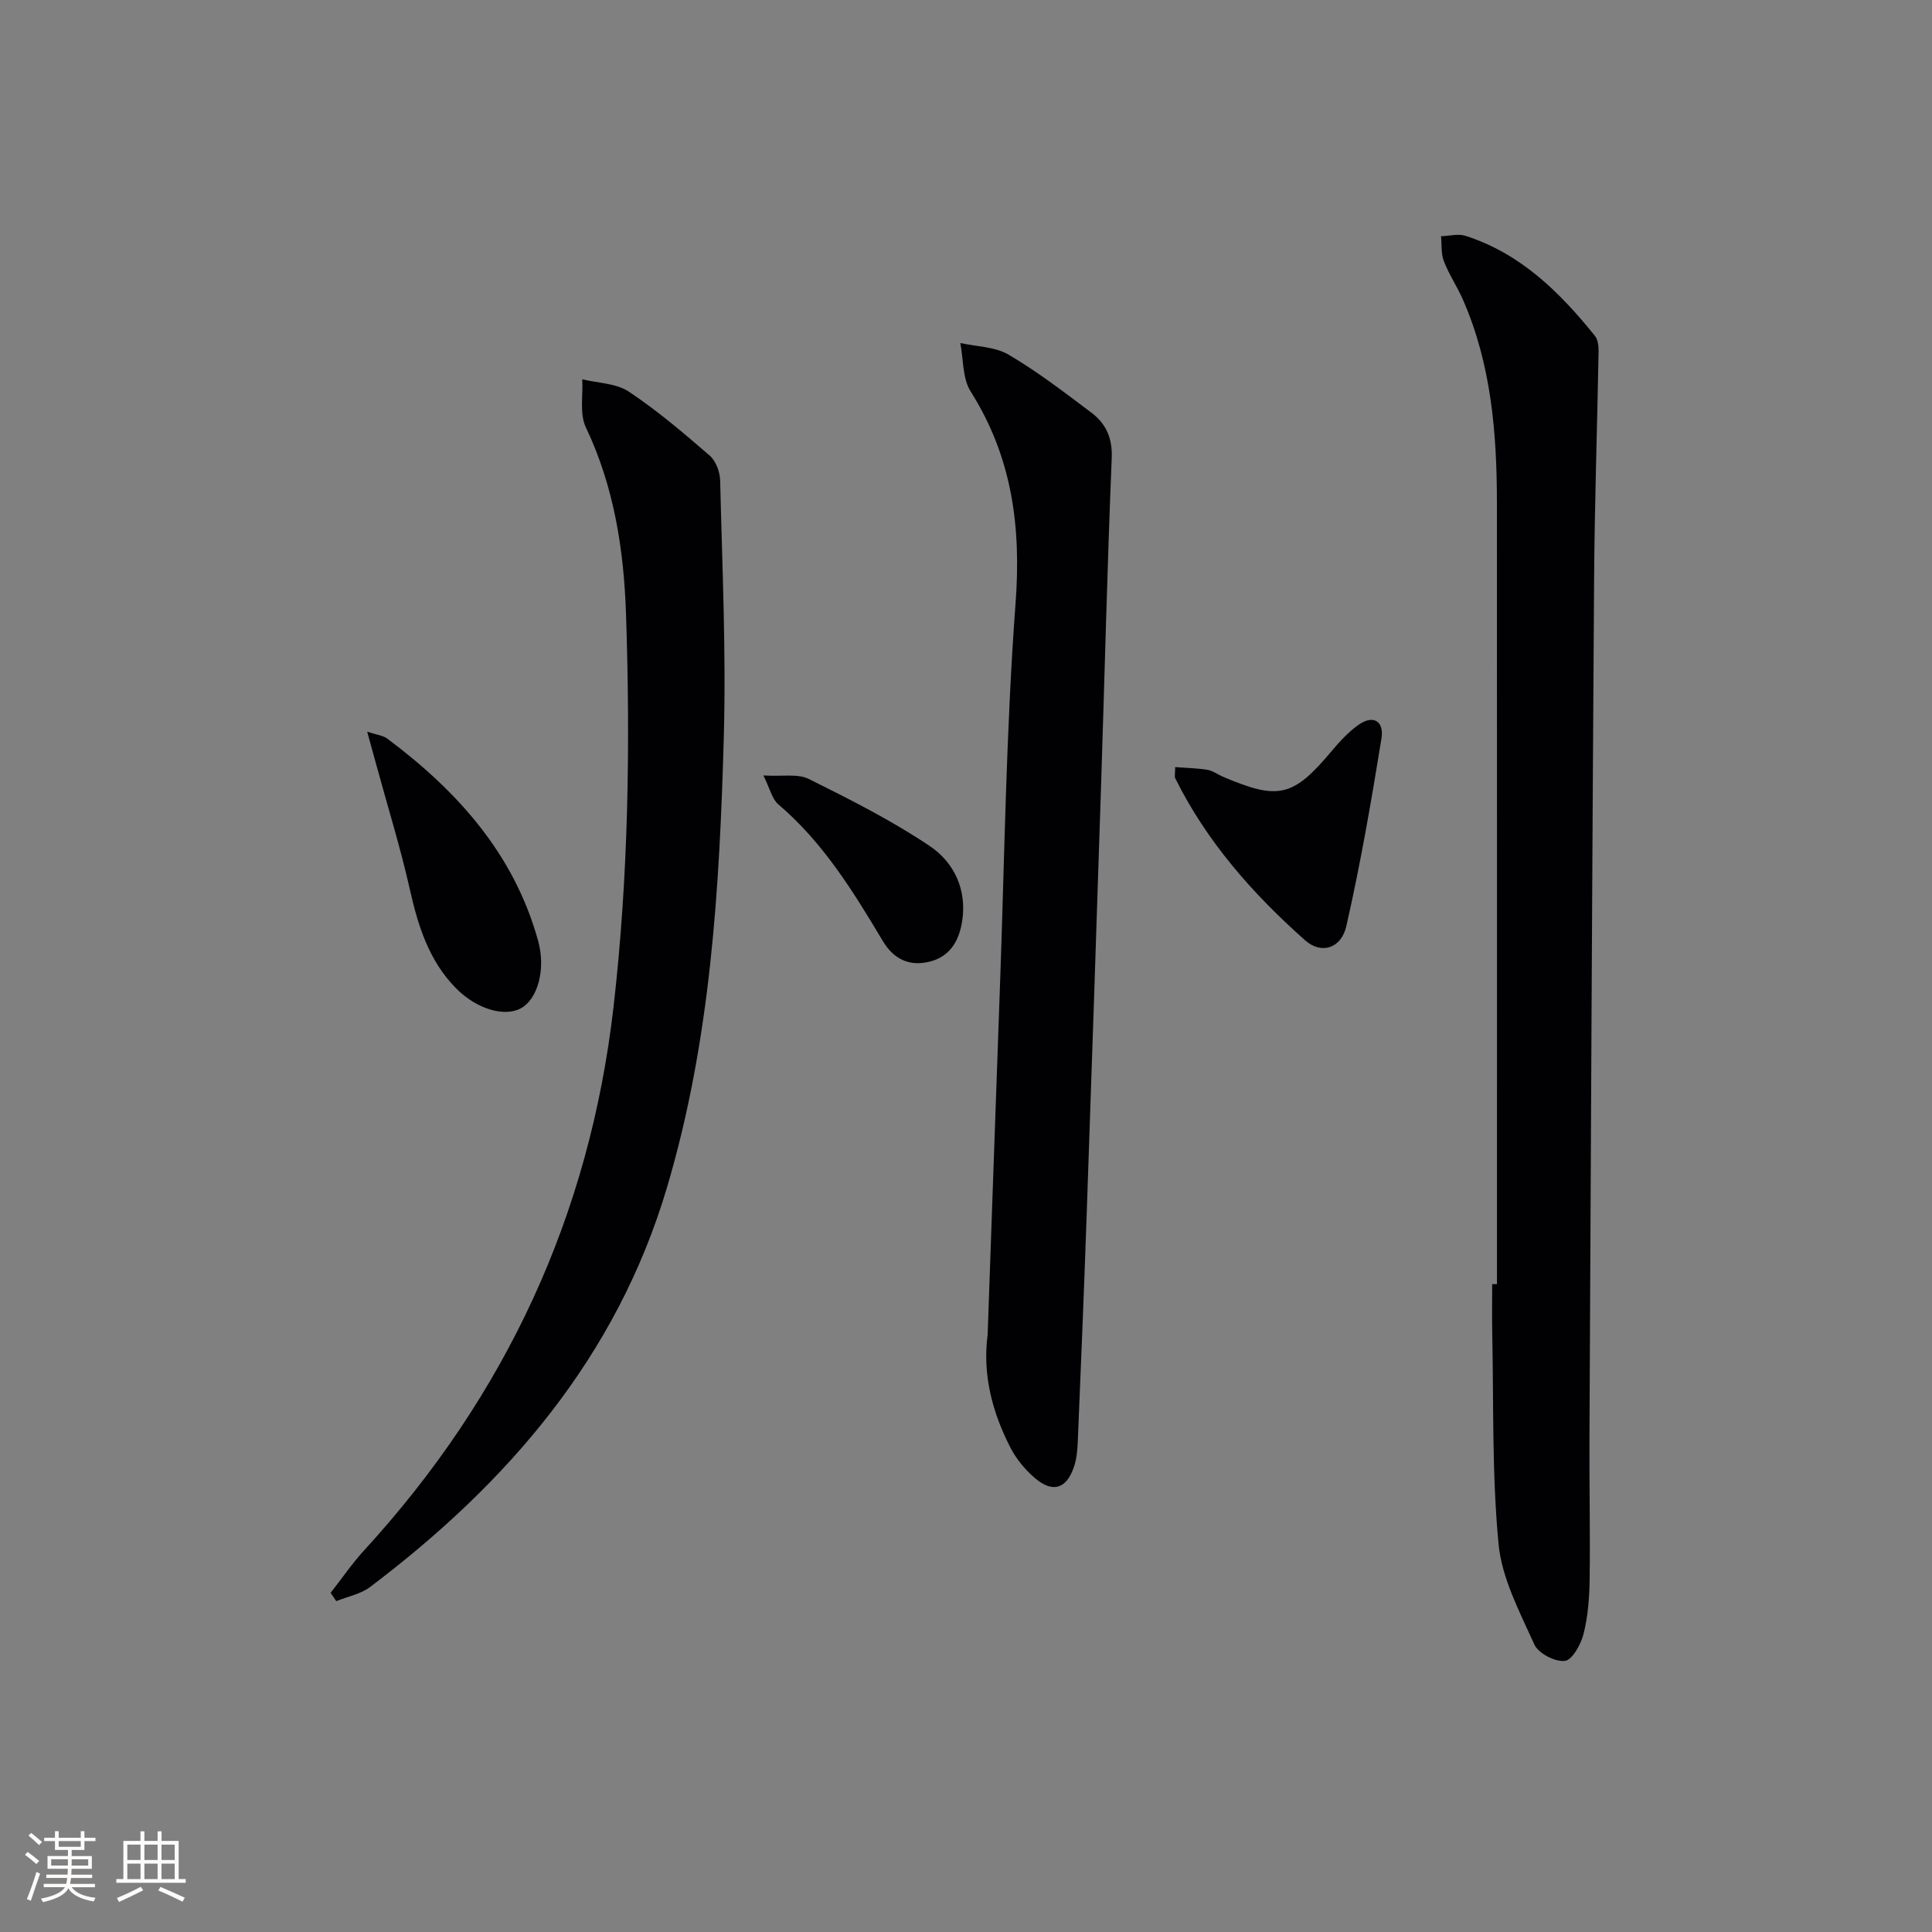
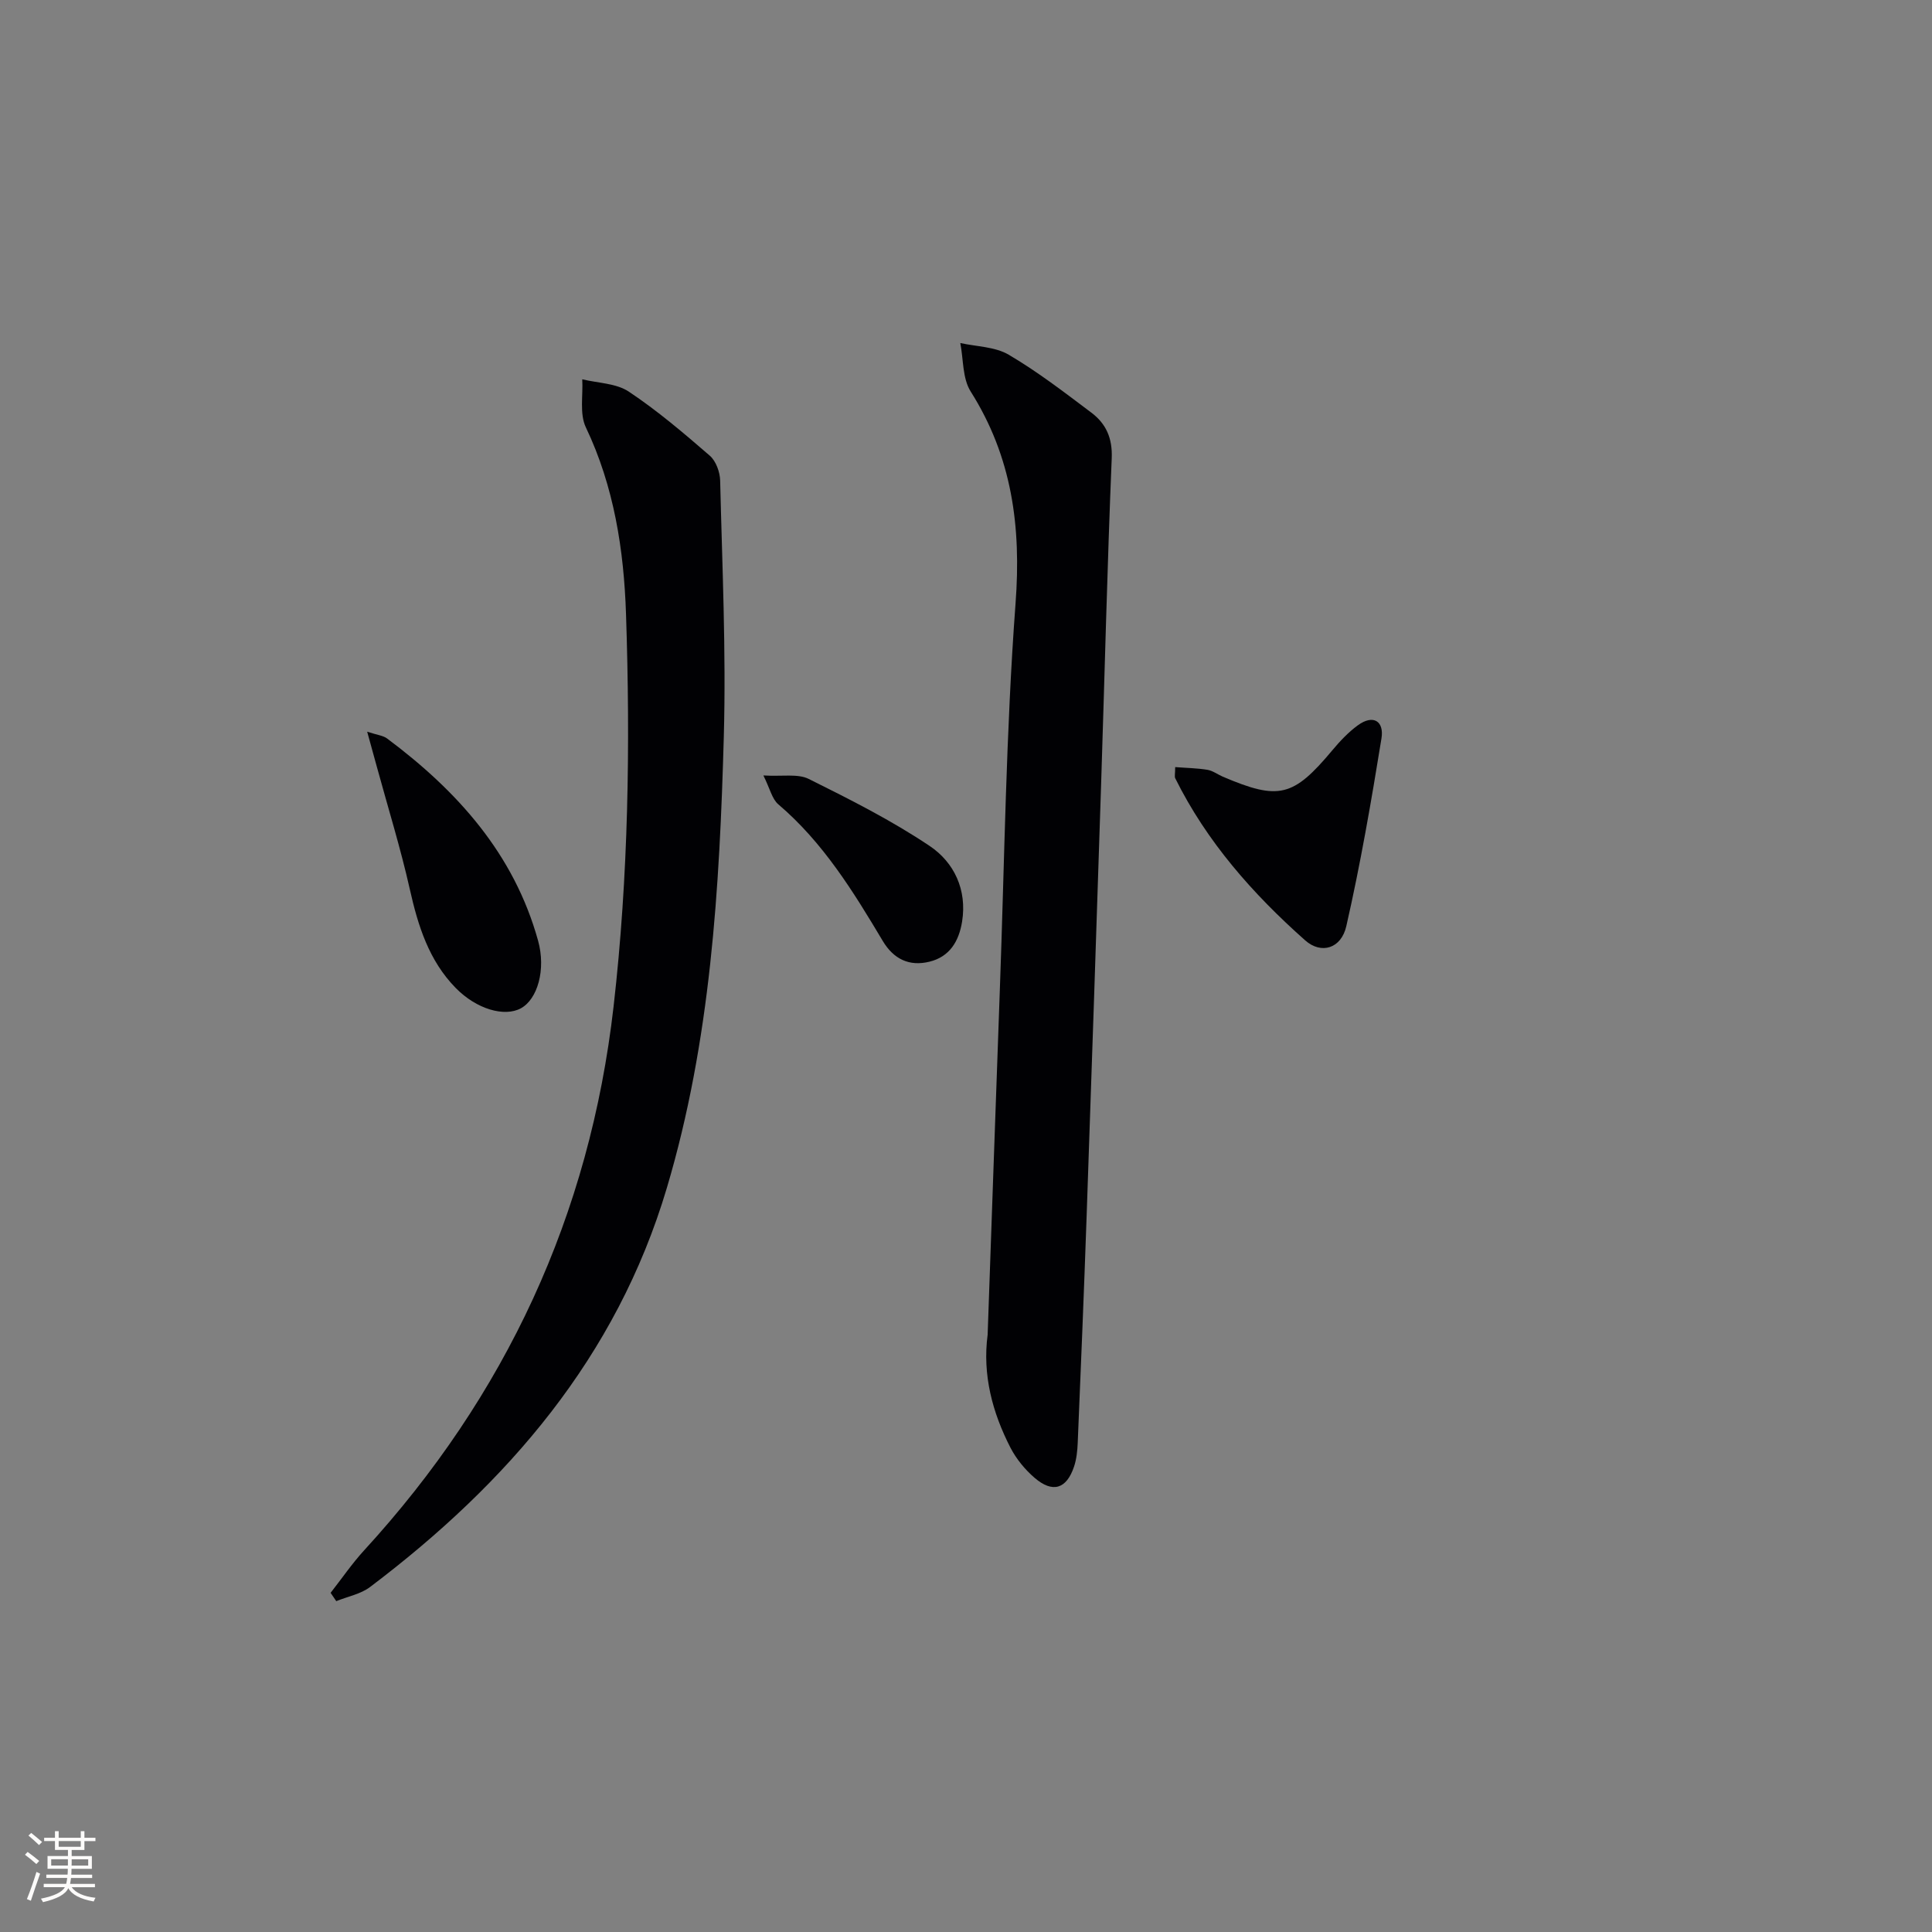
<svg xmlns="http://www.w3.org/2000/svg" enable-background="new 0 0 400 400" viewBox="0 0 400 400">
  <rect x="0" y="0" width="400" height="400" fill="#808080" stroke="none" />
  <g fill="#010104">
-     <path d="m309.93 265.87c0-53.94.02-107.89-.01-161.83-.01-14.36-1.17-28.56-7.01-41.94-1.19-2.73-2.9-5.25-3.97-8.02-.61-1.56-.42-3.44-.59-5.17 1.7-.05 3.55-.57 5.07-.08 11.41 3.65 19.53 11.68 26.8 20.72.62.77.76 2.1.75 3.16-.28 15.8-.83 31.6-.93 47.4-.4 59.11-.67 118.22-.96 177.33-.05 9.83.17 19.65.04 29.48-.05 3.8-.34 7.69-1.26 11.35-.54 2.17-2.34 5.42-3.87 5.6-2.01.24-5.49-1.55-6.31-3.38-3.03-6.73-6.74-13.68-7.42-20.82-1.39-14.51-1-29.19-1.31-43.81-.07-3.33-.01-6.66-.01-9.99z" />
    <path d="m68.45 329.78c2.31-2.95 4.43-6.06 6.95-8.81 29.33-32 46.7-69.39 51.64-112.63 3.09-27.02 3.47-54.11 2.57-81.2-.44-13.24-2.46-26.38-8.32-38.67-1.33-2.8-.55-6.6-.74-9.94 3.24.79 7 .81 9.62 2.54 5.92 3.94 11.39 8.6 16.78 13.27 1.28 1.11 2.11 3.39 2.15 5.16.42 17.63 1.24 35.28.76 52.89-.87 31.55-2.72 63.07-11.81 93.6-10.41 34.98-32.93 61.05-61.43 82.58-1.95 1.48-4.65 1.97-7 2.93-.38-.56-.77-1.14-1.17-1.72z" />
    <path d="m204.48 276.34c.84-23.75 1.66-47.49 2.52-71.24.98-26.74 1.27-53.53 3.26-80.19 1.19-15.89-.72-30.29-9.29-43.85-1.72-2.72-1.49-6.66-2.15-10.04 3.37.75 7.18.75 10.02 2.42 5.99 3.52 11.54 7.8 17.11 11.99 3.03 2.28 4.4 5.26 4.22 9.46-.93 22.43-1.46 44.87-2.19 67.3-.97 29.91-1.97 59.81-3.01 89.72-.54 15.61-1.19 31.22-1.84 46.83-.07 1.63-.24 3.33-.75 4.87-1.55 4.68-4.44 5.59-8.2 2.34-1.97-1.7-3.75-3.87-4.95-6.17-3.77-7.33-5.85-15.13-4.75-23.44z" />
    <path d="m243.31 158.82c2.33.18 4.53.21 6.67.56 1.1.18 2.1.95 3.16 1.41 11.64 4.97 14.61 4.22 22.71-5.46 1.57-1.88 3.3-3.72 5.27-5.16 3.22-2.35 5.47-.83 4.9 2.7-2.11 13.02-4.35 26.03-7.28 38.88-1.06 4.66-5.2 5.88-8.51 2.95-10.85-9.63-20.39-20.42-26.91-33.57-.18-.38-.01-.94-.01-2.31z" />
    <path d="m76.02 151.49c2.09.69 3.3.79 4.13 1.41 14.55 10.87 26.28 23.89 31.26 41.88 1.65 5.97-.12 12.12-3.59 13.99-3.38 1.82-9.14.19-13.46-4.21-5.55-5.66-7.81-12.86-9.51-20.44-1.91-8.51-4.51-16.87-6.81-25.3-.6-2.16-1.19-4.3-2.02-7.33z" />
    <path d="m158.05 160.55c3.96.24 7.12-.41 9.39.72 8.55 4.25 17.14 8.58 25.04 13.88 5.05 3.39 7.77 9.06 6.71 15.66-.65 4.03-2.54 7.27-6.76 8.3-4.2 1.03-7.43-.56-9.66-4.29-6.12-10.26-12.36-20.41-21.64-28.3-1.29-1.11-1.72-3.25-3.08-5.97z" />
  </g>
  <path d="m5.17 384 .55-.58c.85.61 1.65 1.24 2.4 1.87l-.59.64c-.83-.73-1.62-1.38-2.36-1.93m1.22 9.53-.82-.34c.71-1.76 1.37-3.64 1.98-5.63.24.13.5.25.76.36-.6 1.67-1.24 3.54-1.92 5.61m-.5-13.5.57-.54c.56.44 1.31 1.06 2.26 1.87l-.64.64c-.68-.66-1.41-1.32-2.19-1.97m3.25.46h2.24v-1.36h.77v1.36h4.57v-1.36h.76v1.36h2.28v.69h-2.28v1.84h-2.64v1.26h4.18v2.64h-4.21c0 .45-.02.86-.05 1.21h4.32v.69h-4.38c-.04.34-.1.75-.19 1.22h5.15v.69h-4.82c.87 1.19 2.51 1.92 4.93 2.19-.17.31-.3.57-.37.76-2.77-.49-4.52-1.41-5.26-2.76-.56 1.26-2.3 2.23-5.24 2.9-.12-.25-.26-.48-.43-.72 2.73-.55 4.38-1.34 4.96-2.38h-4.38v-.69h4.65c.1-.38.17-.79.21-1.22h-4.32v-.69h4.4c.03-.34.05-.75.05-1.21h-4.2v-2.64h4.23v-1.26h-2.69v-1.84h-2.24zm1.46 4.46v1.29h3.45c.01-.4.02-.57.01-.53v-.32-.45h-3.46zm1.55-2.59h4.57v-1.19h-4.57zm6.11 2.59h-3.42v.77c-.01.19-.01.37-.02.53h3.44z" fill="#fcfbfa" />
-   <path d="m32.63 379.16h.82v1.98h3.54v7.89h1.46v.78h-14.37v-.78h1.46v-7.89h3.54v-1.98h.82v1.98h2.73zm-3.49 11.48.5.73c-1.61.82-3.28 1.63-5 2.41-.13-.27-.28-.55-.44-.82 1.75-.72 3.4-1.49 4.94-2.32m-2.78-5.55h2.73v-3.18h-2.73zm0 3.95h2.73v-3.2h-2.73zm3.54-3.95h2.73v-3.18h-2.73zm0 3.95h2.73v-3.2h-2.73zm7.89 4.68c-1.84-.92-3.51-1.7-5.02-2.32l.45-.73c1.89.8 3.57 1.55 5.04 2.23zm-1.62-11.81h-2.73v3.18h2.73zm-2.73 7.13h2.73v-3.2h-2.73z" fill="#fcfbfa" />
</svg>